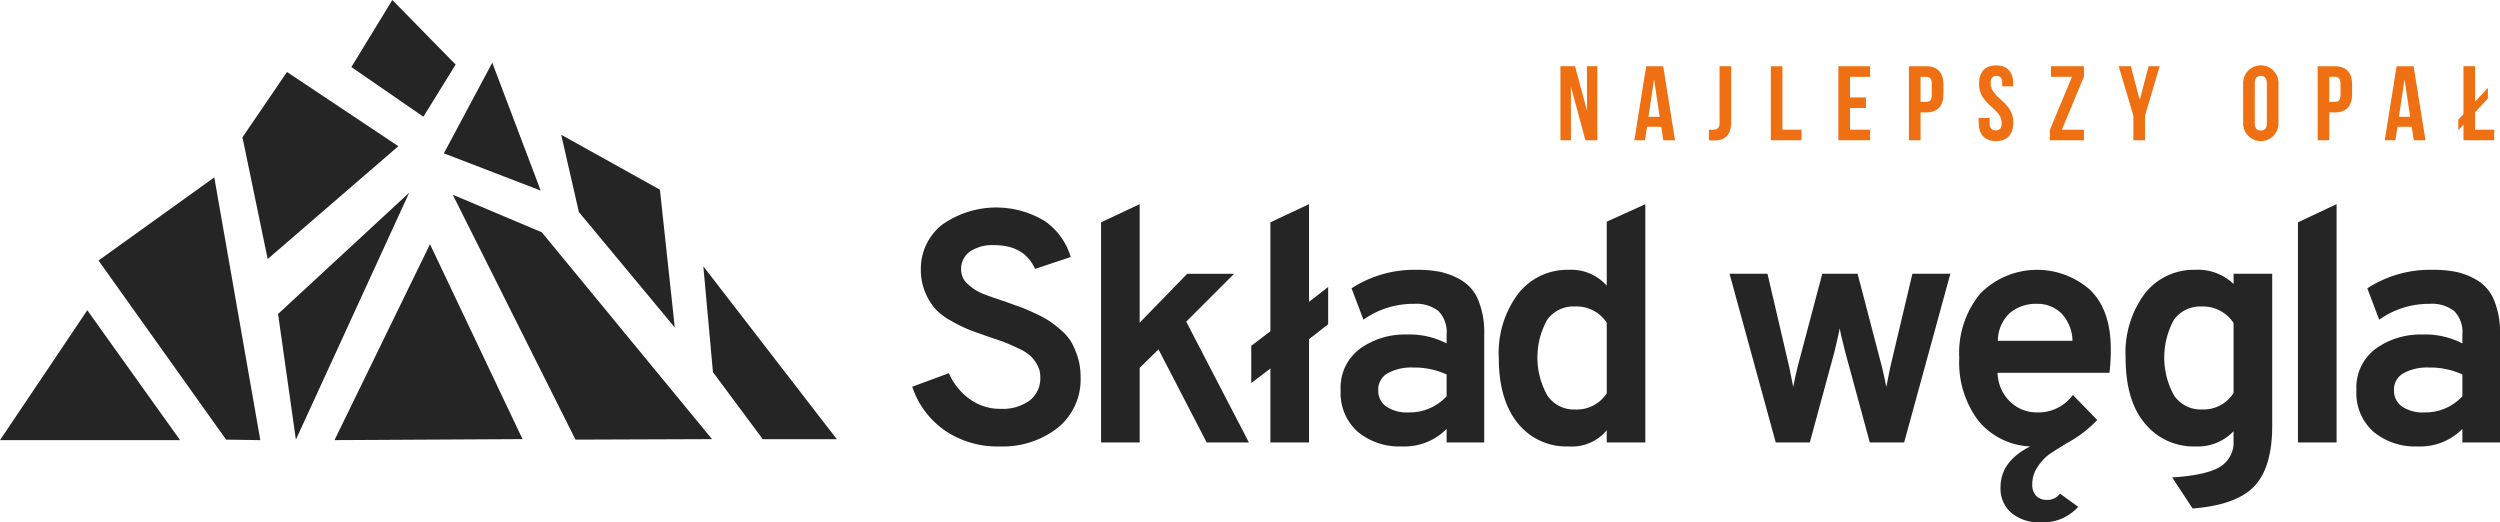
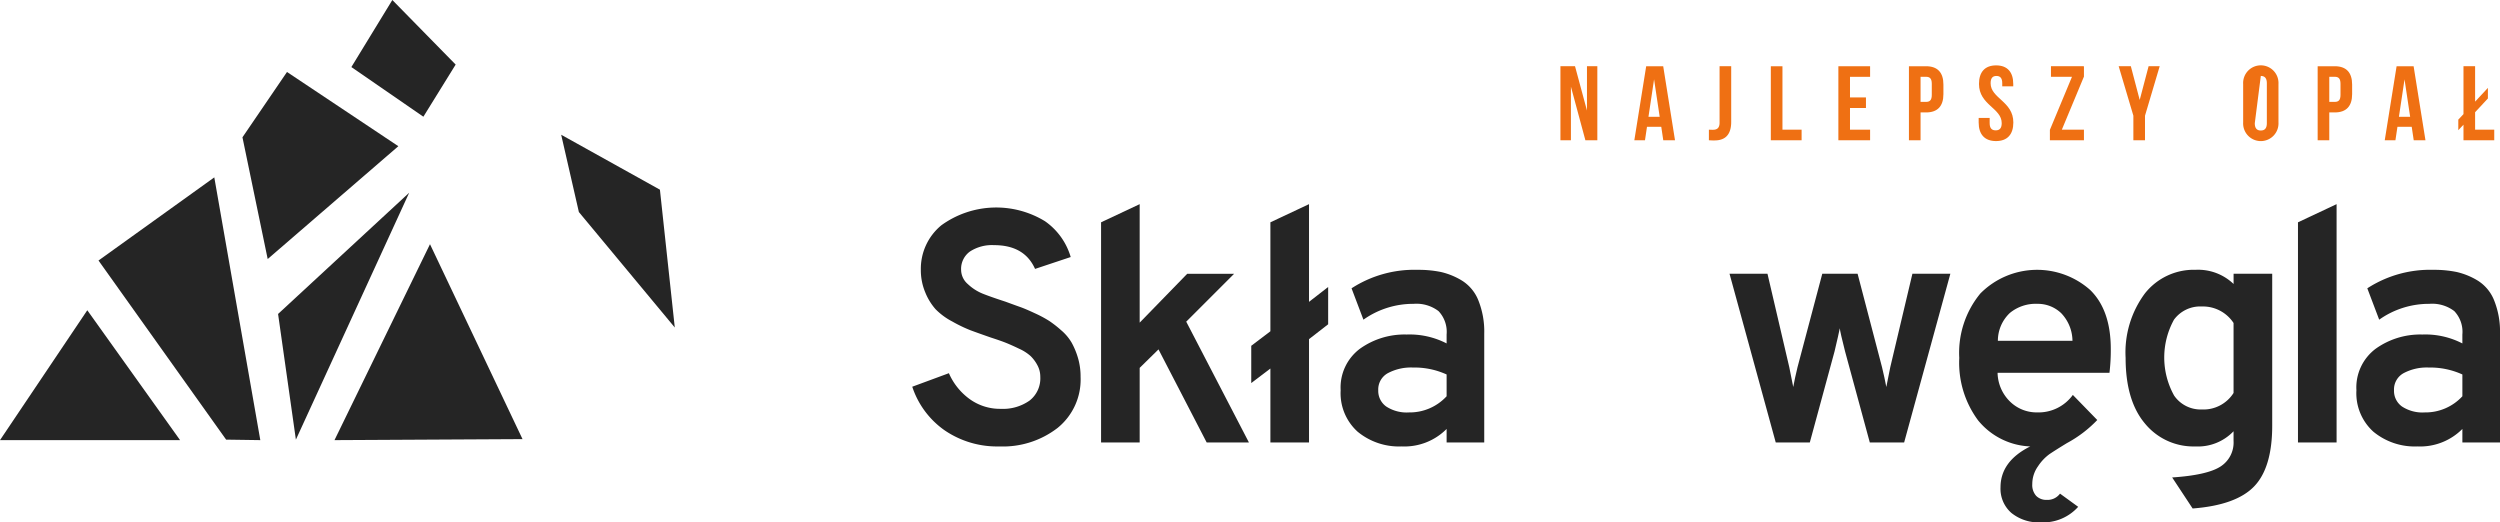
<svg xmlns="http://www.w3.org/2000/svg" id="Component_4_1" data-name="Component 4 – 1" width="286" height="59.757" viewBox="0 0 286 59.757">
  <g id="Group_5" data-name="Group 5" transform="translate(104.358 23.355)">
    <path id="Path_34" data-name="Path 34" d="M950.2,261.473a10.641,10.641,0,0,1-6.249-1.831,9.848,9.848,0,0,1-3.72-5l4.192-1.548a7.187,7.187,0,0,0,2.379,2.964,5.921,5.921,0,0,0,3.55,1.114,5.277,5.277,0,0,0,3.3-.945,3.22,3.22,0,0,0,1.227-2.718,2.761,2.761,0,0,0-.339-1.341,4.221,4.221,0,0,0-.775-1.038,5.061,5.061,0,0,0-1.3-.831q-.869-.416-1.472-.661t-1.774-.623q-1.51-.527-2.323-.83a16.276,16.276,0,0,1-2.077-1,7.619,7.619,0,0,1-1.926-1.416,6.661,6.661,0,0,1-1.17-1.907,6.584,6.584,0,0,1-.51-2.624,6.442,6.442,0,0,1,2.342-5.061,10.7,10.7,0,0,1,11.856-.471,7.584,7.584,0,0,1,2.946,4.1l-4.078,1.359q-1.21-2.719-4.682-2.719a4.607,4.607,0,0,0-2.776.736,2.449,2.449,0,0,0-1,2.1,2.168,2.168,0,0,0,.774,1.623,5.428,5.428,0,0,0,1.661,1.077q.887.359,2.625.925,1.132.416,1.718.623t1.642.7a13.58,13.58,0,0,1,1.662.887,12.763,12.763,0,0,1,1.377,1.077,5.5,5.5,0,0,1,1.19,1.416,8.61,8.61,0,0,1,.718,1.736,7.5,7.5,0,0,1,.3,2.172,7.114,7.114,0,0,1-2.624,5.833A10.224,10.224,0,0,1,950.2,261.473Z" transform="translate(-940.227 -233.756)" fill="#252525" />
    <path id="Path_35" data-name="Path 35" d="M982.163,260.96H977.33l-5.513-10.649-2.153,2.115v8.534h-4.417V235.773l4.417-2.077v13.556l5.438-5.589h5.362l-5.475,5.475Z" transform="translate(-943.643 -233.696)" fill="#252525" />
    <path id="Path_36" data-name="Path 36" d="M987.335,260.96V252.5l-2.19,1.661V249.9l2.19-1.661V235.773l4.418-2.077v11.177l2.19-1.7v4.266l-2.19,1.7v11.82Z" transform="translate(-946.36 -233.696)" fill="#252525" />
    <path id="Path_37" data-name="Path 37" d="M1009.112,262.148V260.6a6.8,6.8,0,0,1-5.136,2,7.433,7.433,0,0,1-5.041-1.681,5.924,5.924,0,0,1-1.945-4.739,5.533,5.533,0,0,1,2.209-4.758,8.769,8.769,0,0,1,5.343-1.624,9.222,9.222,0,0,1,4.569,1.02V249.8a3.443,3.443,0,0,0-.926-2.681,4.17,4.17,0,0,0-2.85-.831,9.835,9.835,0,0,0-5.74,1.812l-1.359-3.588a13.184,13.184,0,0,1,7.552-2.114,12.845,12.845,0,0,1,2.662.245,8.09,8.09,0,0,1,2.38.963,4.711,4.711,0,0,1,1.906,2.266,9.594,9.594,0,0,1,.68,3.852v12.423Zm-4.305-3.437a5.745,5.745,0,0,0,4.305-1.85v-2.492a8.853,8.853,0,0,0-3.852-.794,5.627,5.627,0,0,0-2.869.642,2.124,2.124,0,0,0-1.1,1.963,2.19,2.19,0,0,0,.907,1.85A4.28,4.28,0,0,0,1004.807,258.711Z" transform="translate(-947.977 -234.884)" fill="#252525" />
-     <path id="Path_38" data-name="Path 38" d="M1025.949,261.413a7.106,7.106,0,0,1-5.854-2.681q-2.151-2.681-2.152-7.44a11.27,11.27,0,0,1,2.228-7.364,7.121,7.121,0,0,1,5.777-2.718,5.4,5.4,0,0,1,4.343,1.812V235.7l4.417-2V260.96h-4.417v-1.4A5.158,5.158,0,0,1,1025.949,261.413Zm.679-4.229a4.081,4.081,0,0,0,3.664-1.85v-8.081a4.135,4.135,0,0,0-3.664-1.85,3.671,3.671,0,0,0-3.153,1.529,8.878,8.878,0,0,0,.02,8.647A3.623,3.623,0,0,0,1026.629,257.184Z" transform="translate(-950.839 -233.696)" fill="#252525" />
    <path id="Path_39" data-name="Path 39" d="M1053.8,262.22l-5.287-19.3h4.342l2.493,10.687q.189.869.453,2.266.188-1.021.49-2.266l2.832-10.687h4.041l2.794,10.687q.3,1.246.491,2.266.263-1.4.453-2.266l2.531-10.687h4.342l-5.287,19.3h-3.927l-2.832-10.423q-.567-2.226-.6-2.643-.152.756-.6,2.643l-2.832,10.423Z" transform="translate(-955.013 -234.956)" fill="#252525" />
    <path id="Path_40" data-name="Path 40" d="M1088.277,271.286a4.968,4.968,0,0,1-3.361-1.076,3.668,3.668,0,0,1-1.246-2.927q0-2.983,3.4-4.682a8.1,8.1,0,0,1-5.966-2.983,11.069,11.069,0,0,1-2.152-7.137,10.666,10.666,0,0,1,2.416-7.382,9.145,9.145,0,0,1,12.556-.4q2.361,2.3,2.361,6.759a21.558,21.558,0,0,1-.151,2.719h-12.8a4.718,4.718,0,0,0,1.416,3.285,4.347,4.347,0,0,0,3.115,1.246,4.844,4.844,0,0,0,4.079-2l2.794,2.87a13.884,13.884,0,0,1-3.474,2.643q-1.359.83-2,1.265a5.31,5.31,0,0,0-1.3,1.379,3.488,3.488,0,0,0-.66,2.039,1.843,1.843,0,0,0,.453,1.359,1.632,1.632,0,0,0,1.208.453,1.767,1.767,0,0,0,1.511-.717l2.078,1.51A5.37,5.37,0,0,1,1088.277,271.286Zm-.415-25a4.651,4.651,0,0,0-3.115,1.039,4.367,4.367,0,0,0-1.379,3.19h8.534a4.643,4.643,0,0,0-1.284-3.153A3.859,3.859,0,0,0,1087.862,246.288Z" transform="translate(-959.169 -234.884)" fill="#252525" />
    <path id="Path_41" data-name="Path 41" d="M1108.657,269.7l-2.341-3.55q3.964-.264,5.494-1.227a3.257,3.257,0,0,0,1.528-2.964v-1.095a5.634,5.634,0,0,1-4.38,1.737,7.169,7.169,0,0,1-5.759-2.625q-2.208-2.624-2.209-7.5a11.324,11.324,0,0,1,2.209-7.382,7.127,7.127,0,0,1,5.8-2.7,5.869,5.869,0,0,1,4.343,1.623v-1.171h4.419v17.37q0,4.795-2.059,6.948T1108.657,269.7Zm1.057-11.328a4.072,4.072,0,0,0,3.625-1.888v-8.005a4.19,4.19,0,0,0-3.625-1.888,3.724,3.724,0,0,0-3.19,1.51,8.957,8.957,0,0,0,.018,8.686A3.678,3.678,0,0,0,1109.714,258.372Z" transform="translate(-962.178 -234.884)" fill="#252525" />
    <path id="Path_42" data-name="Path 42" d="M1123.826,260.96V235.773l4.418-2.077V260.96Z" transform="translate(-965.296 -233.696)" fill="#252525" />
    <path id="Path_43" data-name="Path 43" d="M1143.691,262.148V260.6a6.8,6.8,0,0,1-5.135,2,7.434,7.434,0,0,1-5.042-1.681,5.924,5.924,0,0,1-1.945-4.739,5.533,5.533,0,0,1,2.209-4.758,8.77,8.77,0,0,1,5.343-1.624,9.221,9.221,0,0,1,4.569,1.02V249.8a3.444,3.444,0,0,0-.925-2.681,4.174,4.174,0,0,0-2.851-.831,9.835,9.835,0,0,0-5.74,1.812l-1.359-3.588a13.185,13.185,0,0,1,7.552-2.114,12.839,12.839,0,0,1,2.662.245,8.09,8.09,0,0,1,2.38.963,4.712,4.712,0,0,1,1.907,2.266,9.577,9.577,0,0,1,.68,3.852v12.423Zm-4.3-3.437a5.743,5.743,0,0,0,4.3-1.85v-2.492a8.853,8.853,0,0,0-3.852-.794,5.626,5.626,0,0,0-2.869.642,2.124,2.124,0,0,0-1.1,1.963,2.19,2.19,0,0,0,.907,1.85A4.281,4.281,0,0,0,1139.387,258.711Z" transform="translate(-966.353 -234.884)" fill="#252525" />
  </g>
  <g id="Group_6" data-name="Group 6">
    <path id="Path_44" data-name="Path 44" d="M819.367,262.611h20.6l-10.614-14.859Z" transform="translate(-819.367 -212.26)" fill="#252525" />
    <path id="Path_45" data-name="Path 45" d="M847.017,260.151l-14.6-20.492,13.246-9.51,5.264,30.058Z" transform="translate(-821.148 -209.857)" fill="#252525" />
    <path id="Path_46" data-name="Path 46" d="M858.248,260.429l-2.038-14.378,15-13.869Z" transform="translate(-824.398 -210.134)" fill="#252525" />
    <path id="Path_47" data-name="Path 47" d="M854.377,237.583l-2.887-13.925,5.095-7.472,12.737,8.491Z" transform="translate(-823.753 -207.95)" fill="#252525" />
    <path id="Path_48" data-name="Path 48" d="M863.684,261.416,874.609,239l10.586,22.3Z" transform="translate(-825.418 -211.065)" fill="#252525" />
-     <path id="Path_49" data-name="Path 49" d="M879.352,232.444l14.038,28.02,15.623-.057-19.473-23.662Z" transform="translate(-827.557 -210.17)" fill="#252525" />
-     <path id="Path_50" data-name="Path 50" d="M889.252,229.584l-11.079-4.261,5.539-10.369Z" transform="translate(-827.396 -207.782)" fill="#252525" />
    <path id="Path_51" data-name="Path 51" d="M874.157,220l3.693-5.965-7.244-7.386-4.687,7.67Z" transform="translate(-825.723 -206.648)" fill="#252525" />
    <path id="Path_52" data-name="Path 52" d="M893.718,224.5l2.024,8.842,10.972,13.209-1.7-15.766Z" transform="translate(-829.519 -209.085)" fill="#252525" />
-     <path id="Path_53" data-name="Path 53" d="M919.353,261.71l-5.7-7.67-1.1-12.108,15.269,19.778Z" transform="translate(-832.091 -211.465)" fill="#252525" />
  </g>
  <g id="Group_7" data-name="Group 7" transform="translate(178.515 7.48)">
    <path id="Path_54" data-name="Path 54" d="M1027.309,217.756v6.133h-1.2v-8.467h1.669l1.367,5.068v-5.068h1.186v8.467h-1.367Z" transform="translate(-1026.111 -215.325)" fill="#ef7013" />
    <path id="Path_55" data-name="Path 55" d="M1040.553,223.889h-1.343l-.229-1.536h-1.634l-.229,1.536H1035.9l1.356-8.467h1.947Zm-3.036-2.685h1.283l-.642-4.282Z" transform="translate(-1027.447 -215.325)" fill="#ef7013" />
    <path id="Path_56" data-name="Path 56" d="M1045.78,222.679c.145.012.315.012.46.012.423,0,.761-.157.761-.811v-6.459h1.331v6.362c0,1.693-.906,2.128-1.912,2.128a5.681,5.681,0,0,1-.641-.023Z" transform="translate(-1028.797 -215.325)" fill="#ef7013" />
    <path id="Path_57" data-name="Path 57" d="M1053.985,215.422h1.33v7.257h2.19v1.21h-3.521Z" transform="translate(-1029.917 -215.325)" fill="#ef7013" />
    <path id="Path_58" data-name="Path 58" d="M1064.262,218.991h1.826V220.2h-1.826v2.48h2.3v1.21h-3.629v-8.467h3.629v1.21h-2.3Z" transform="translate(-1031.138 -215.325)" fill="#ef7013" />
    <path id="Path_59" data-name="Path 59" d="M1076.226,217.515v1.1c0,1.355-.654,2.092-1.984,2.092h-.63v3.182h-1.33v-8.467h1.959C1075.573,215.422,1076.226,216.16,1076.226,217.515Zm-2.614-.883V219.5h.63c.423,0,.654-.194.654-.8V217.43c0-.605-.231-.8-.654-.8Z" transform="translate(-1032.415 -215.325)" fill="#ef7013" />
    <path id="Path_60" data-name="Path 60" d="M1083.518,215.31c1.294,0,1.96.775,1.96,2.128v.266h-1.259v-.351c0-.6-.242-.834-.665-.834s-.666.23-.666.834c0,1.742,2.6,2.069,2.6,4.487,0,1.355-.677,2.129-1.983,2.129s-1.984-.775-1.984-2.129v-.52h1.258v.6c0,.605.266.823.69.823s.689-.218.689-.823c0-1.742-2.6-2.068-2.6-4.487C1081.558,216.085,1082.224,215.31,1083.518,215.31Z" transform="translate(-1033.677 -215.31)" fill="#ef7013" />
    <path id="Path_61" data-name="Path 61" d="M1094.853,215.422v1.186l-2.528,6.072h2.528v1.21h-3.895V222.7l2.528-6.072h-2.406v-1.21Z" transform="translate(-1034.965 -215.325)" fill="#ef7013" />
    <path id="Path_62" data-name="Path 62" d="M1101.753,221.083l-1.681-5.661h1.391l1.015,3.859,1.016-3.859h1.27l-1.681,5.661v2.806h-1.331Z" transform="translate(-1036.21 -215.325)" fill="#ef7013" />
-     <path id="Path_63" data-name="Path 63" d="M1116.564,217.438a2.023,2.023,0,1,1,4.04,0v4.4a2.023,2.023,0,1,1-4.04,0Zm1.331,4.487c0,.605.266.835.689.835s.69-.23.69-.835v-4.572c0-.6-.266-.834-.69-.834s-.689.23-.689.834Z" transform="translate(-1038.462 -215.31)" fill="#ef7013" />
+     <path id="Path_63" data-name="Path 63" d="M1116.564,217.438a2.023,2.023,0,1,1,4.04,0v4.4a2.023,2.023,0,1,1-4.04,0Zm1.331,4.487c0,.605.266.835.689.835s.69-.23.69-.835v-4.572c0-.6-.266-.834-.69-.834Z" transform="translate(-1038.462 -215.31)" fill="#ef7013" />
    <path id="Path_64" data-name="Path 64" d="M1130.377,217.515v1.1c0,1.355-.654,2.092-1.984,2.092h-.629v3.182h-1.33v-8.467h1.958C1129.724,215.422,1130.377,216.16,1130.377,217.515Zm-2.613-.883V219.5h.629c.423,0,.654-.194.654-.8V217.43c0-.605-.231-.8-.654-.8Z" transform="translate(-1039.809 -215.325)" fill="#ef7013" />
    <path id="Path_65" data-name="Path 65" d="M1139.981,223.889h-1.343l-.23-1.536h-1.633l-.23,1.536h-1.222l1.356-8.467h1.946Zm-3.036-2.685h1.283l-.642-4.282Z" transform="translate(-1041.023 -215.325)" fill="#ef7013" />
    <path id="Path_66" data-name="Path 66" d="M1145.068,221.53l.593-.629v-5.48h1.33v4.052l1.463-1.572v1.209l-1.463,1.573v2h2.19v1.21h-3.52V222.11l-.593.629Z" transform="translate(-1042.354 -215.325)" fill="#ef7013" />
  </g>
</svg>